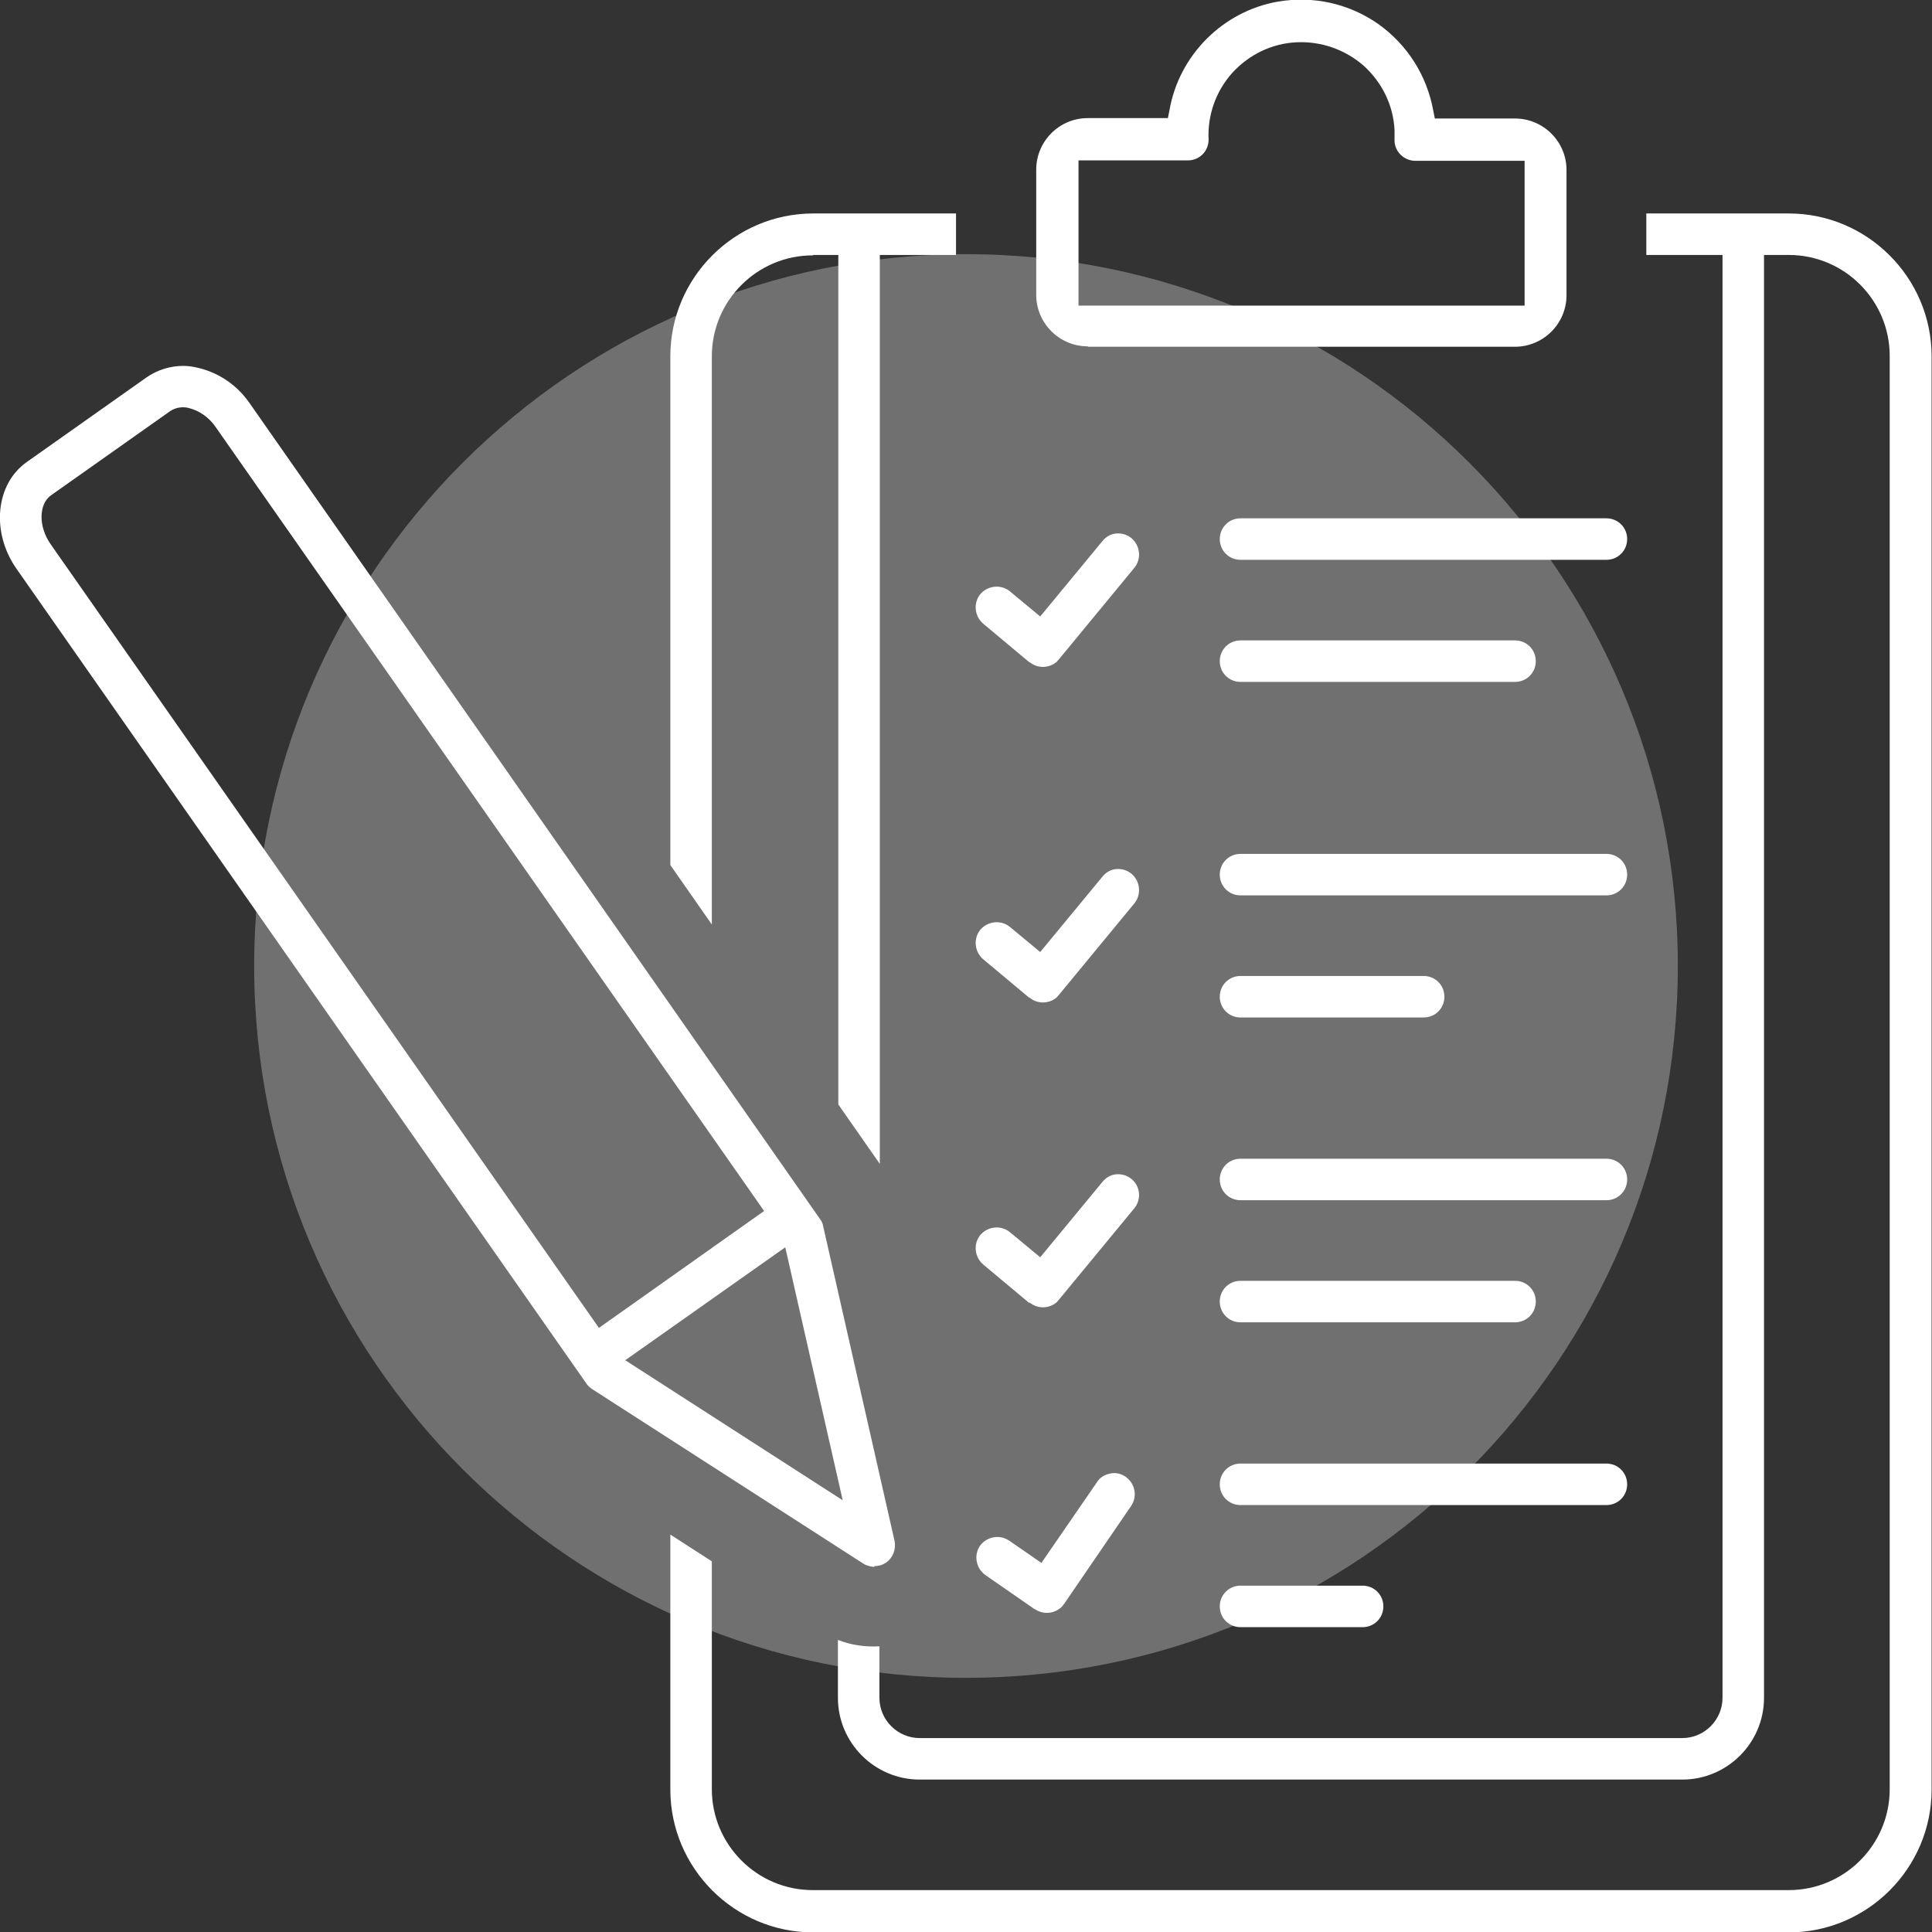
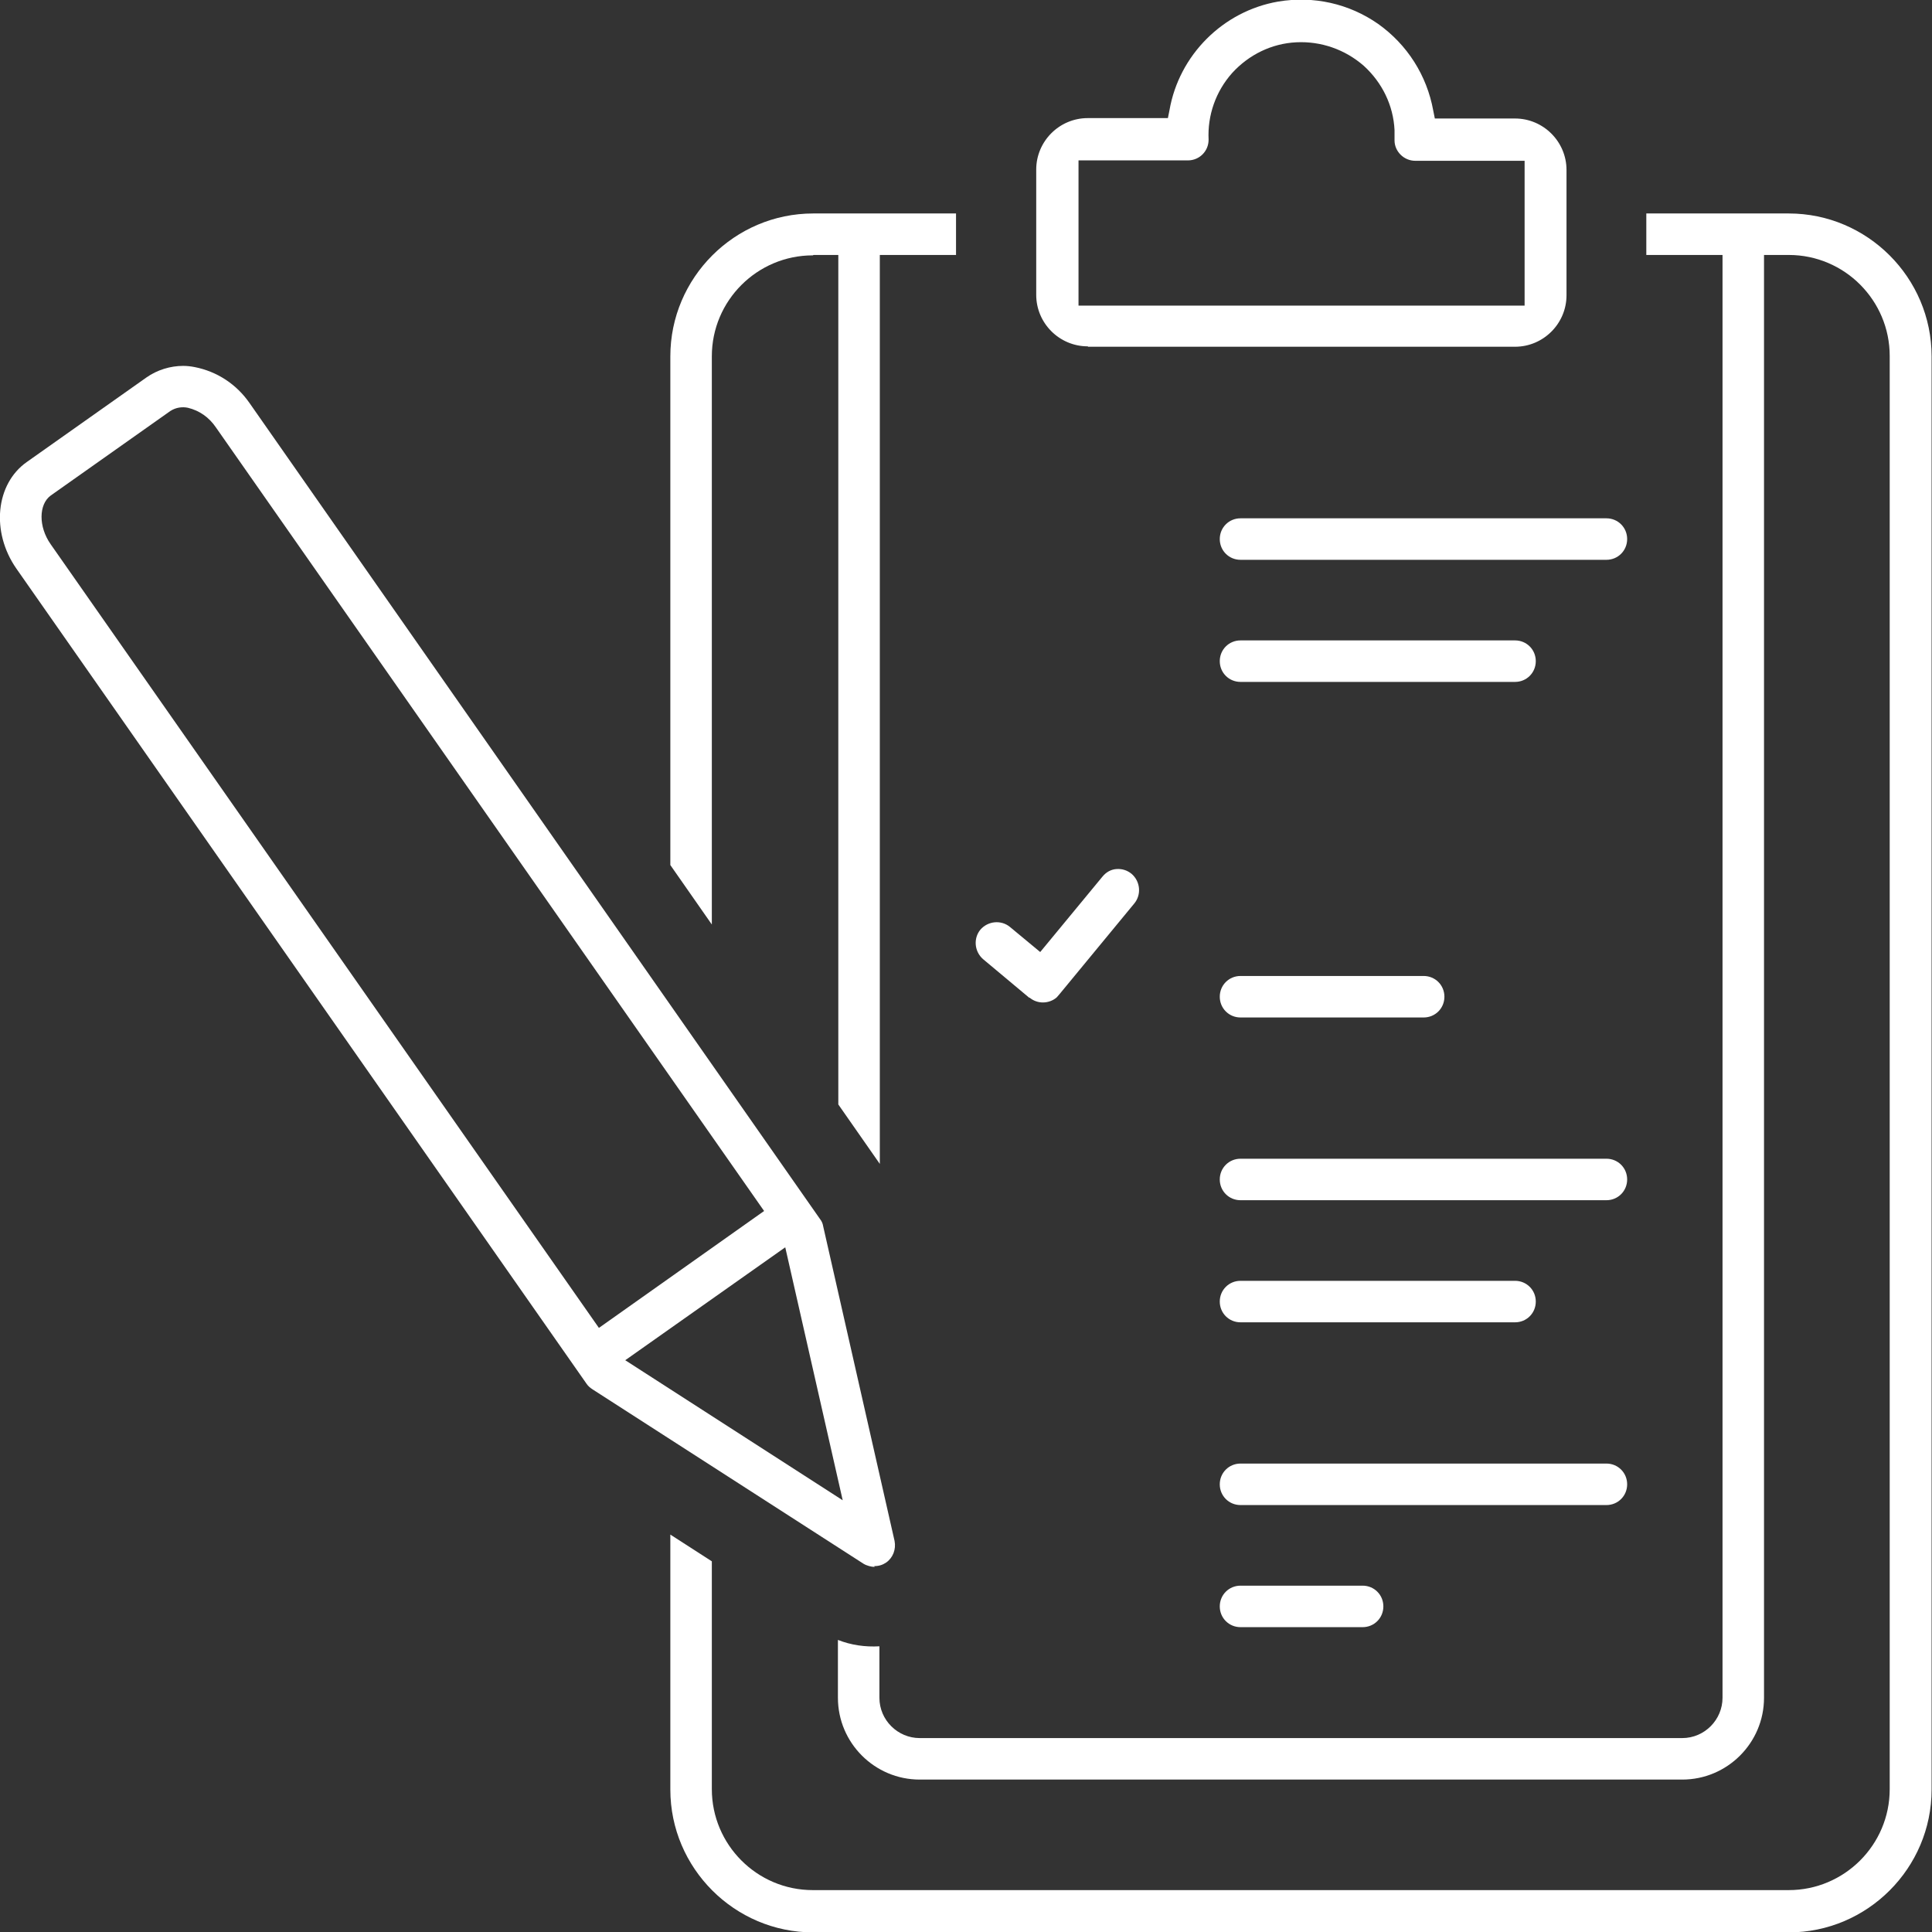
<svg xmlns="http://www.w3.org/2000/svg" id="Layer_2" viewBox="0 0 48.42 48.42">
  <rect x="0" y="0" width="48.42" height="48.42" fill="#333333" stroke="none" />
  <defs>
    <style>.cls-1{fill:#fff;}.cls-2{opacity:.3;}</style>
  </defs>
  <g id="Layer_1-2">
    <g>
      <g id="Group_26" class="cls-2">
-         <path id="Path_67" class="cls-1" d="m42.05,24.21c0,9.85-7.99,17.84-17.84,17.84S6.37,34.06,6.37,24.21,14.36,6.37,24.21,6.37s17.84,7.99,17.84,17.84" />
-       </g>
+         </g>
      <g>
-         <path class="cls-1" d="m25.8,16.59c.2.17.49.16.68,0h0s.07-.08.07-.08l1.88-2.28c.18-.22.15-.55-.07-.74-.11-.09-.24-.13-.38-.12-.14.01-.26.08-.35.19l-1.56,1.89-.76-.63c-.22-.18-.55-.15-.74.07-.18.22-.15.55.07.74l1.16.97Z" />
        <path class="cls-1" d="m25.8,25c.2.17.49.16.68,0h0s.07-.08.07-.08l1.88-2.28c.18-.22.15-.55-.07-.74-.11-.09-.24-.13-.38-.12-.14.01-.26.08-.35.19l-1.56,1.89-.76-.63c-.22-.18-.55-.15-.74.07-.18.22-.15.55.07.74l1.16.97Z" />
-         <path class="cls-1" d="m25.8,32.64c.2.17.49.16.68,0h0s.07-.08.07-.08l1.88-2.28c.18-.22.15-.55-.07-.73-.11-.09-.24-.13-.38-.12-.14.01-.26.08-.35.19l-1.56,1.89-.76-.63c-.22-.18-.55-.15-.74.07-.18.22-.15.55.07.74l1.16.97Z" />
        <path class="cls-1" d="m40.26,12.99h-9.17c-.29,0-.52.23-.52.52,0,.29.23.52.52.52h9.17c.29,0,.52-.23.52-.52s-.23-.52-.52-.52Z" />
        <path class="cls-1" d="m31.09,17.09h6.88c.29,0,.52-.23.52-.52s-.23-.52-.52-.52h-6.88c-.29,0-.52.23-.52.52s.23.52.52.52Z" />
-         <path class="cls-1" d="m40.26,21.4h-9.17c-.29,0-.52.23-.52.52s.23.52.52.52h9.17c.29,0,.52-.23.52-.52s-.23-.52-.52-.52Z" />
        <path class="cls-1" d="m31.09,25.5h4.59c.29,0,.52-.23.52-.52s-.23-.52-.52-.52h-4.59c-.29,0-.52.23-.52.52s.23.52.52.52Z" />
        <path class="cls-1" d="m40.26,29.04h-9.17c-.29,0-.52.23-.52.52s.23.52.52.52h9.17c.29,0,.52-.23.52-.52s-.23-.52-.52-.52Z" />
        <path class="cls-1" d="m31.09,33.14h6.88c.29,0,.52-.23.52-.52s-.23-.52-.52-.52h-6.88c-.29,0-.52.23-.52.52s.23.52.52.52Z" />
        <path class="cls-1" d="m40.78,37.2c0-.29-.23-.52-.52-.52h-9.17c-.29,0-.52.23-.52.52s.23.52.52.52h9.17c.29,0,.52-.23.52-.52Z" />
        <path class="cls-1" d="m31.09,39.74c-.29,0-.52.23-.52.52s.23.52.52.52h3.06c.29,0,.52-.23.52-.52s-.23-.52-.52-.52h-3.06Z" />
        <path class="cls-1" d="m21.91,39.25h0c.12,0,.21-.03.3-.09.17-.12.25-.33.21-.54l-1.79-7.89c-.01-.07-.04-.13-.08-.18L6.26,10.11c-.33-.48-.82-.8-1.38-.91-.1-.02-.2-.03-.29-.03-.32,0-.65.1-.92.29l-3,2.12c-.78.55-.9,1.75-.26,2.67l14.29,20.43c.04.06.09.1.15.14l6.79,4.37c.08.05.2.08.28.08ZM1.27,13.64c-.31-.44-.3-1,0-1.22l3-2.12c.14-.09.3-.11.44-.08.29.07.53.24.7.49l13.74,19.64-4.14,2.93L1.27,13.64Zm14.4,20.45l4.01-2.83,1.44,6.34-5.45-3.51Z" />
        <path class="cls-1" d="m20.39,6.39h.62v21.29l1.04,1.49V6.39h1.91v-1.04h-3.58c-1.97,0-3.58,1.61-3.58,3.58v12.75l1.04,1.49v-14.24c0-1.4,1.14-2.53,2.53-2.53Z" />
        <path class="cls-1" d="m44.84,5.35h-3.58v1.04h1.91v36.16c0,.55-.45,1.01-1.01,1.01h-19.11c-.55,0-1.01-.45-1.01-1.01v-1.29c-.36.02-.71-.03-1.04-.16v1.45c0,1.13.92,2.05,2.05,2.05h19.11c1.13,0,2.05-.92,2.05-2.05V6.39h.62c1.4,0,2.53,1.14,2.53,2.53v35.92c0,1.4-1.14,2.53-2.53,2.53h-24.46c-1.4,0-2.53-1.14-2.53-2.53v-5.71l-1.04-.67v6.39c0,1.97,1.61,3.58,3.58,3.58h24.45c1.97,0,3.58-1.61,3.58-3.58V8.93c0-1.97-1.61-3.58-3.58-3.58Z" />
        <path class="cls-1" d="m27.27,8.69h10.7c.71,0,1.29-.58,1.29-1.29v-3.14c0-.71-.58-1.29-1.29-1.29h-2.01l-.04-.2c-.16-.88-.65-1.65-1.38-2.17-.73-.51-1.62-.71-2.51-.56-1.38.24-2.48,1.34-2.72,2.72l-.04.2h-2.01c-.71,0-1.29.58-1.29,1.29v3.14c0,.71.58,1.29,1.29,1.29Zm-.24-4.67h2.74c.29,0,.52-.23.52-.52-.03-.61.18-1.21.59-1.67.42-.46.99-.74,1.61-.77.62-.03,1.22.18,1.69.59.46.42.74.99.77,1.61,0,.09,0,.17,0,.26,0,.27.23.51.52.51h2.74v3.63h-11.18v-3.63Z" />
-         <path class="cls-1" d="m25.94,40.33c.22.15.5.11.68-.07h0s.06-.08.06-.08l1.67-2.44c.16-.24.1-.56-.14-.73-.12-.08-.25-.11-.39-.08-.14.03-.26.1-.33.22l-1.39,2.02-.81-.56c-.24-.16-.56-.1-.73.13-.16.24-.1.56.13.73l1.24.86Z" />
      </g>
    </g>
  </g>
</svg>